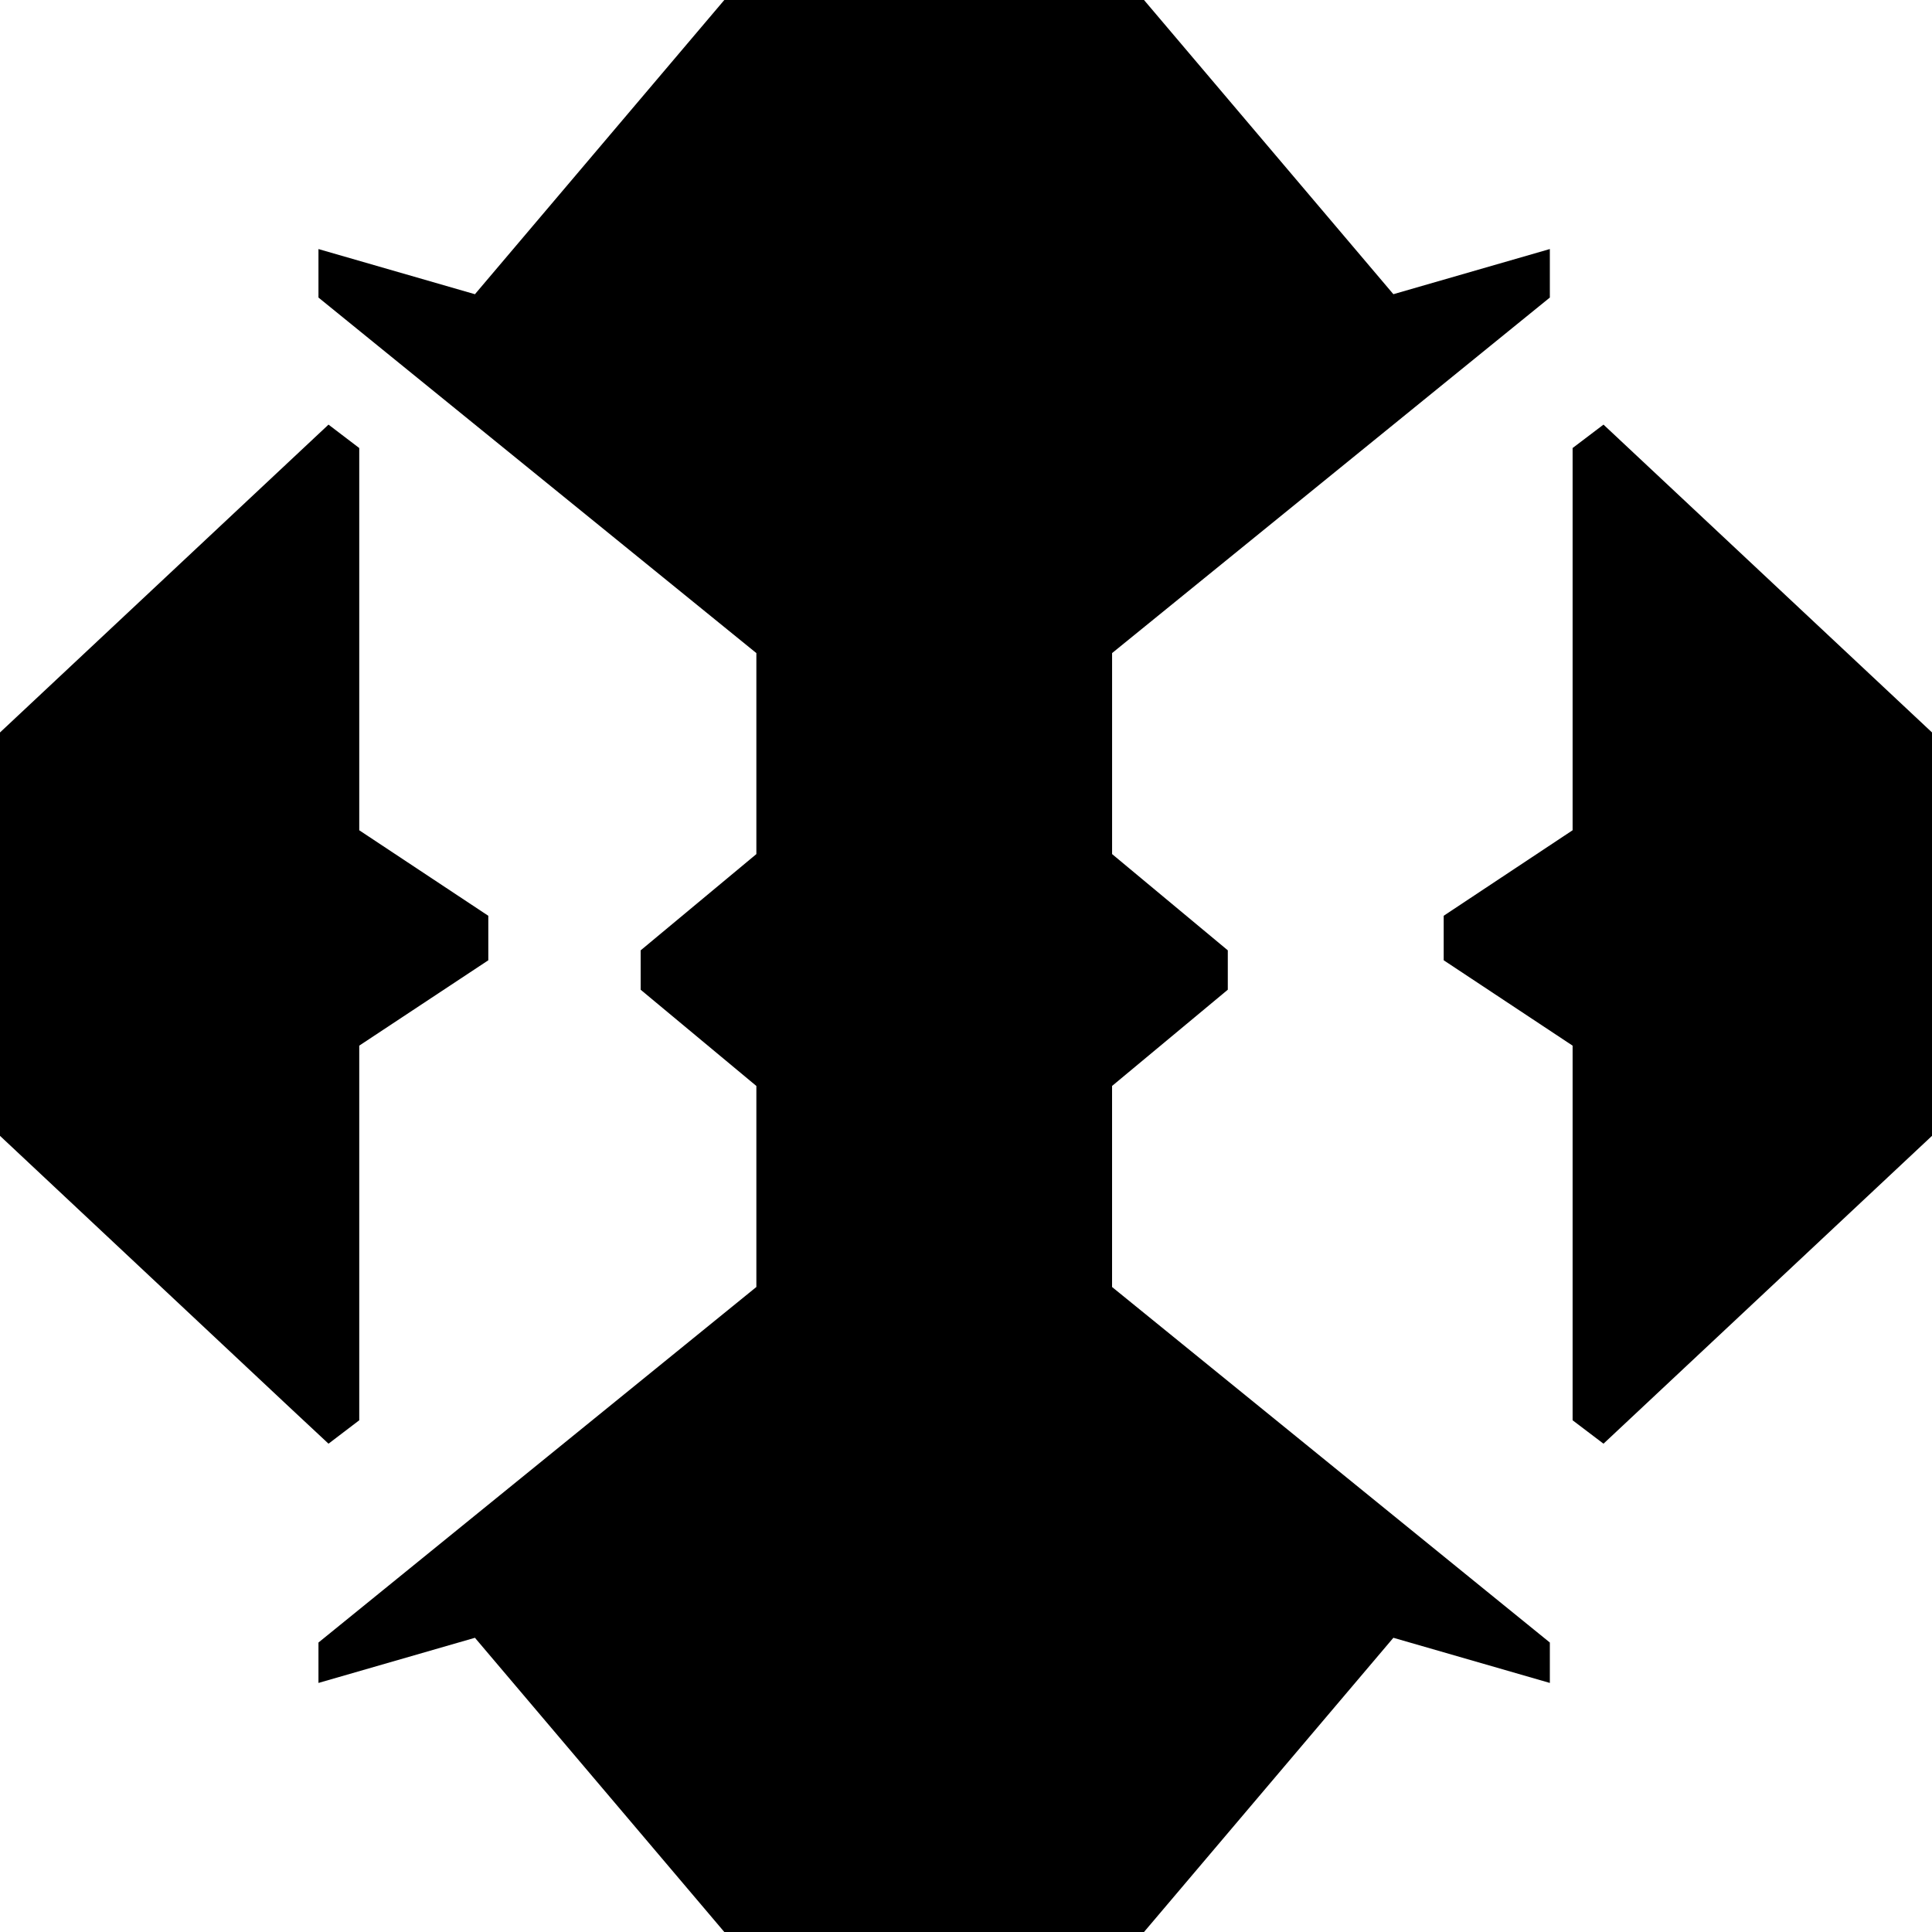
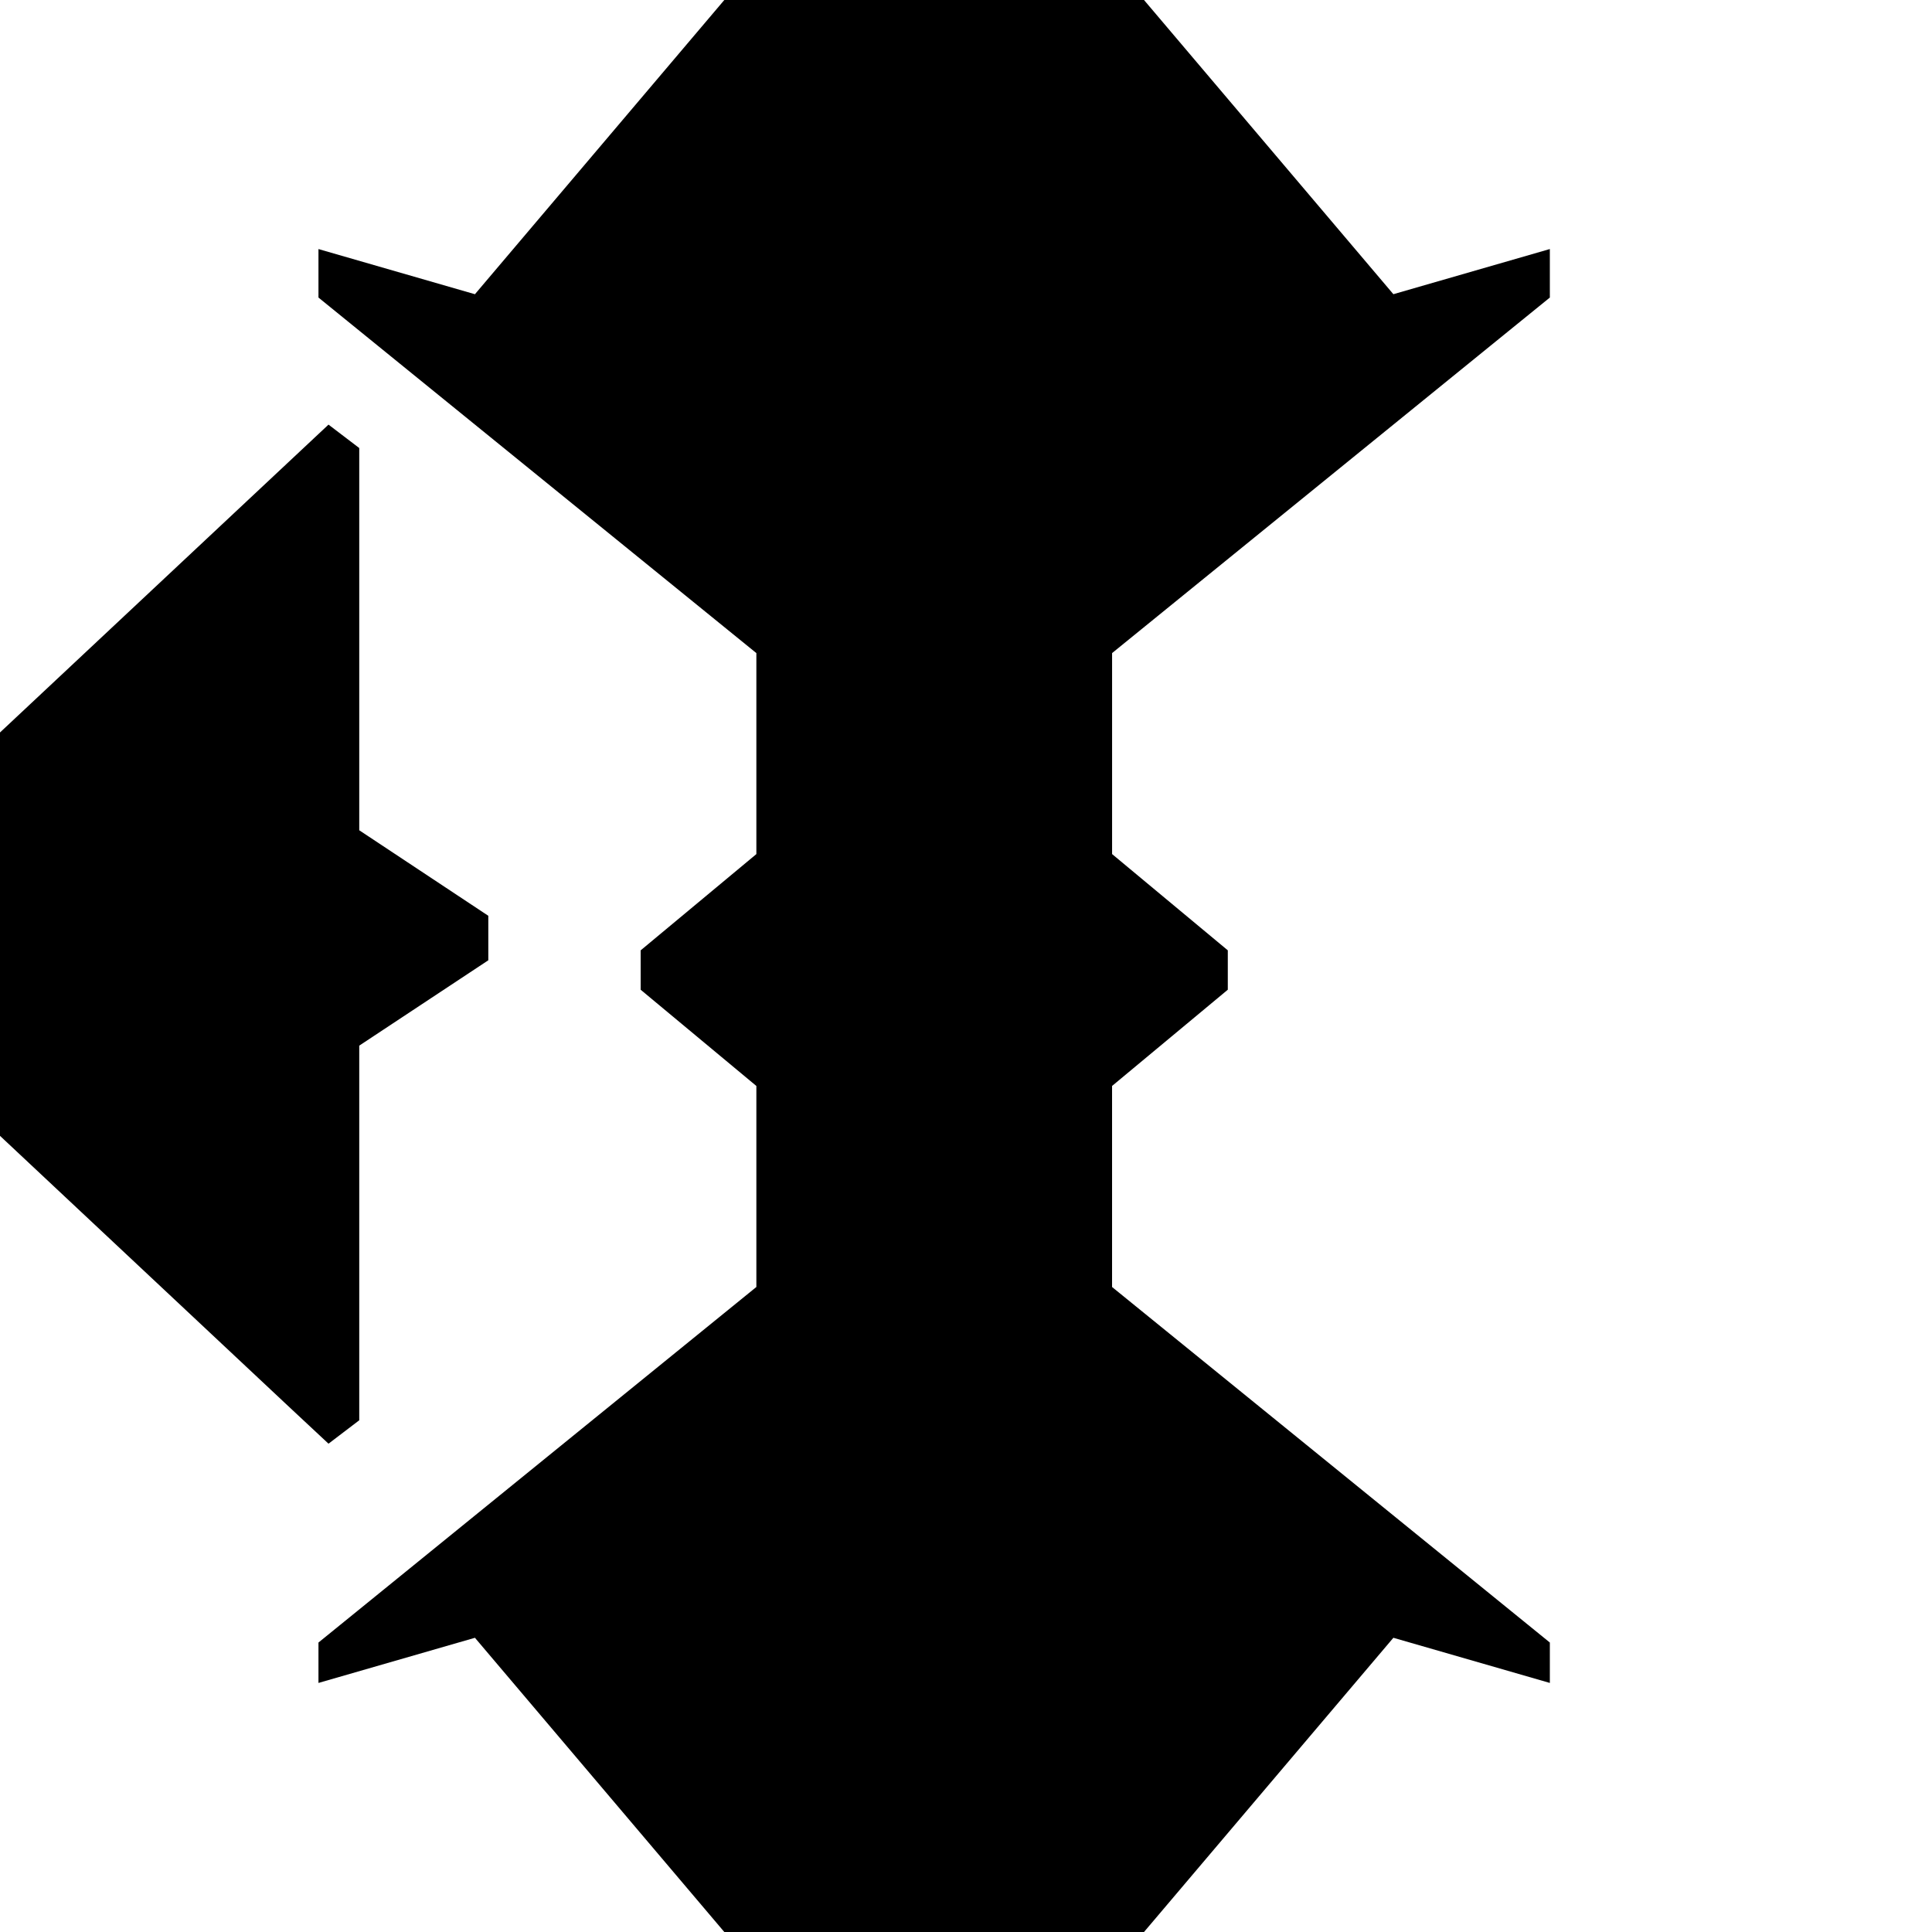
<svg xmlns="http://www.w3.org/2000/svg" data-bbox="0 0 91 91" viewBox="0 0 91 91" height="91" width="91" data-type="shape">
  <g>
    <path d="M16.921 39.107 23 43.135v2.096l-6.079 4.02v17.646L15.473 68l-1.644-1.534L0 53.5v-19L15.473 20l1.448 1.103z" />
-     <path d="M91 34.499V53.5L75.527 68l-1.455-1.103V49.252L68 45.23v-2.096l6.072-4.028V21.103L75.527 20z" />
-     <path d="M52.38 60.62v-9.47l5.451-4.533v-1.855l-5.45-4.534v-9.467l17.815-14.47L73 14.015V11.73l-7.37 2.127L53.884 0H34.116L22.37 13.858 15 11.731v2.284l2.804 2.277 17.822 14.47v9.467l-5.45 4.534v1.855l5.45 4.533v9.468l-17.611 14.3L15 77.366v1.903l7.37-2.127L34.116 91h19.768L65.63 77.142 73 79.269v-1.903l-3.015-2.447z" />
+     <path d="M52.38 60.62v-9.47l5.451-4.533v-1.855l-5.45-4.534v-9.467l17.815-14.47L73 14.015V11.73l-7.37 2.127L53.884 0H34.116L22.37 13.858 15 11.731v2.284l2.804 2.277 17.822 14.47v9.467l-5.45 4.534v1.855l5.45 4.533v9.468l-17.611 14.3L15 77.366v1.903l7.37-2.127L34.116 91h19.768L65.63 77.142 73 79.269v-1.903z" />
  </g>
</svg>